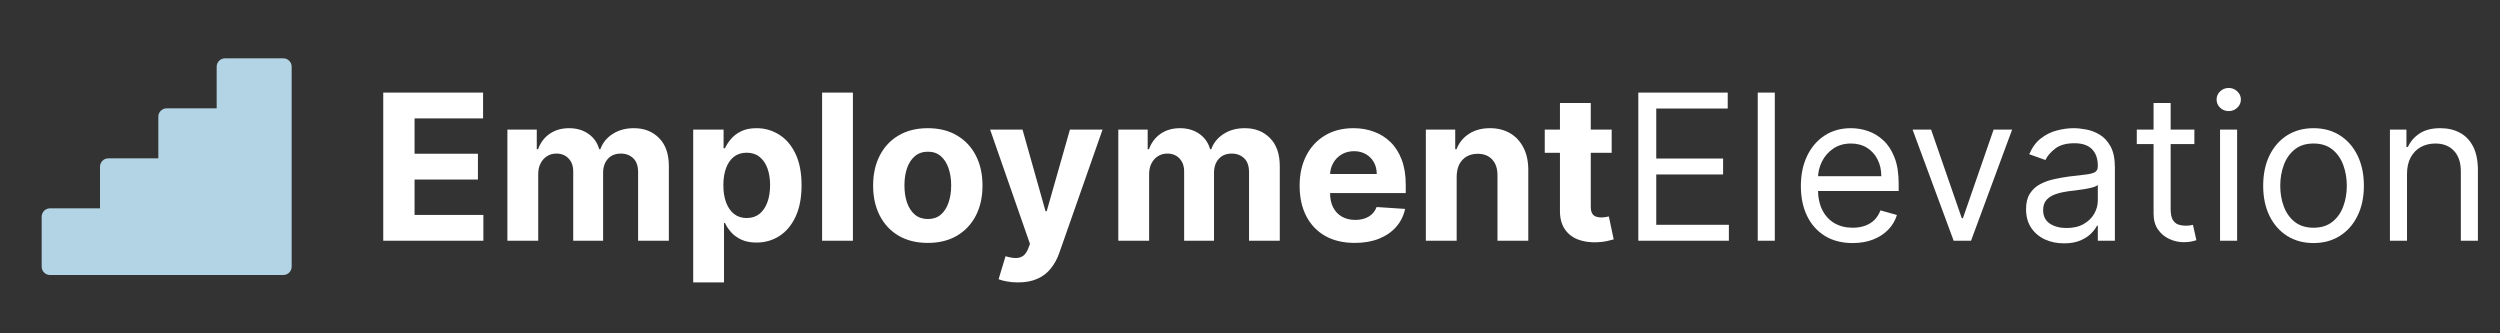
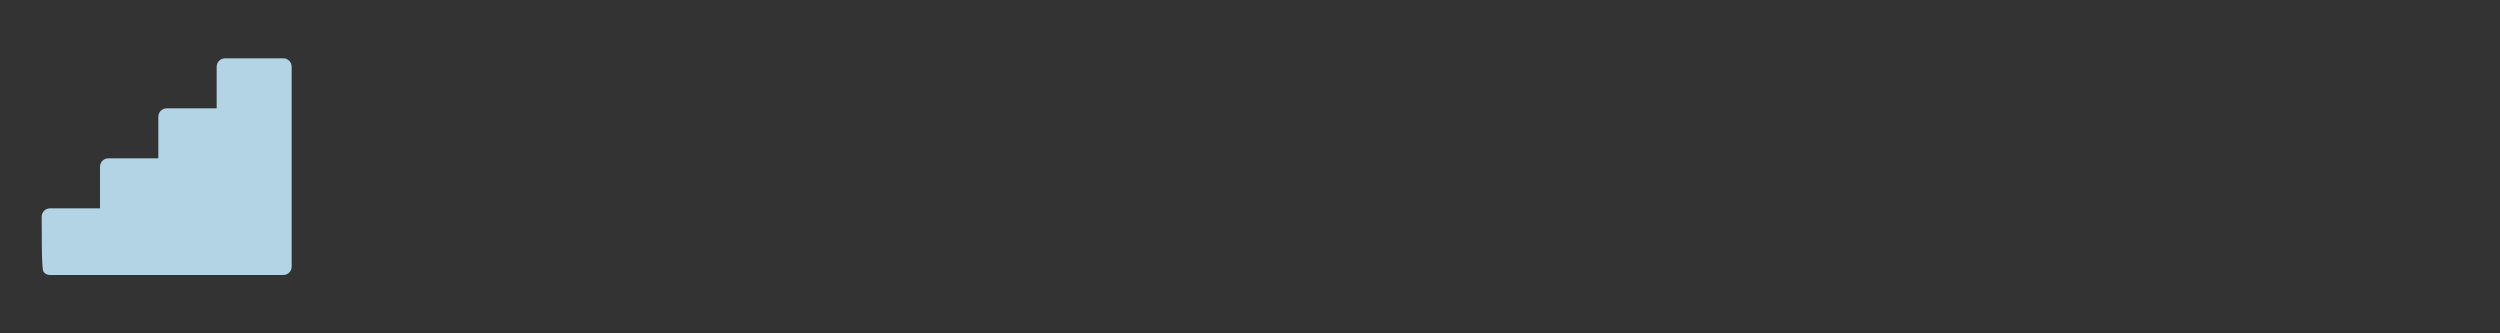
<svg xmlns="http://www.w3.org/2000/svg" width="270" height="36" viewBox="0 0 270 36" fill="none">
  <rect x="0" y="0" width="270" height="36" fill="#333333" stroke="none" />
-   <path d="M30.6 6.3L24.3 6.3C24.061 6.3 23.832 6.395 23.664 6.564C23.495 6.732 23.4 6.961 23.4 7.2V11.7H18C17.761 11.7 17.532 11.795 17.364 11.964C17.195 12.132 17.1 12.361 17.1 12.6V17.1L11.7 17.1C11.461 17.1 11.232 17.195 11.064 17.364C10.895 17.532 10.8 17.761 10.8 18V22.5H5.4C5.161 22.5 4.932 22.595 4.764 22.764C4.595 22.932 4.5 23.161 4.5 23.4L4.5 28.8C4.5 29.039 4.595 29.268 4.764 29.436C4.932 29.605 5.161 29.7 5.4 29.7L30.6 29.7C30.839 29.7 31.068 29.605 31.236 29.436C31.405 29.268 31.5 29.039 31.5 28.8L31.5 7.2C31.5 6.961 31.405 6.732 31.236 6.564C31.068 6.395 30.839 6.3 30.6 6.3Z" fill="#B3D4E4" />
-   <path d="M41.391 26L41.391 10L52.172 10V12.789L44.773 12.789V16.602L51.617 16.602L51.617 19.391L44.773 19.391V23.211L52.203 23.211V26L41.391 26ZM54.799 26L54.799 14H57.971V16.117H58.111C58.361 15.414 58.778 14.859 59.361 14.453C59.945 14.047 60.643 13.844 61.455 13.844C62.278 13.844 62.978 14.05 63.557 14.461C64.135 14.867 64.52 15.419 64.713 16.117H64.838C65.083 15.43 65.525 14.88 66.166 14.469C66.812 14.052 67.575 13.844 68.455 13.844C69.575 13.844 70.484 14.2 71.182 14.914C71.885 15.622 72.236 16.628 72.236 17.93V26H68.916V18.586C68.916 17.919 68.739 17.419 68.385 17.086C68.031 16.753 67.588 16.586 67.057 16.586C66.453 16.586 65.981 16.779 65.643 17.164C65.304 17.544 65.135 18.047 65.135 18.672V26H61.908L61.908 18.516C61.908 17.927 61.739 17.458 61.4 17.109C61.067 16.76 60.627 16.586 60.08 16.586C59.71 16.586 59.377 16.68 59.08 16.867C58.788 17.049 58.557 17.307 58.385 17.641C58.213 17.969 58.127 18.354 58.127 18.797L58.127 26H54.799ZM74.865 30.5V14H78.147V16.016H78.295C78.441 15.693 78.652 15.365 78.928 15.031C79.209 14.693 79.574 14.412 80.022 14.188C80.475 13.958 81.037 13.844 81.709 13.844C82.584 13.844 83.391 14.073 84.131 14.531C84.87 14.984 85.462 15.669 85.904 16.586C86.347 17.497 86.568 18.641 86.568 20.016C86.568 21.354 86.352 22.484 85.92 23.406C85.493 24.323 84.909 25.018 84.17 25.492C83.436 25.961 82.613 26.195 81.701 26.195C81.055 26.195 80.506 26.088 80.053 25.875C79.605 25.662 79.238 25.393 78.951 25.07C78.665 24.742 78.446 24.412 78.295 24.078H78.193V30.5L74.865 30.5ZM78.123 20C78.123 20.713 78.222 21.336 78.42 21.867C78.618 22.398 78.904 22.812 79.279 23.109C79.654 23.401 80.11 23.547 80.647 23.547C81.188 23.547 81.647 23.398 82.022 23.102C82.397 22.799 82.68 22.383 82.873 21.852C83.071 21.315 83.17 20.698 83.17 20C83.17 19.307 83.074 18.698 82.881 18.172C82.688 17.646 82.404 17.234 82.029 16.938C81.654 16.641 81.193 16.492 80.647 16.492C80.105 16.492 79.647 16.635 79.272 16.922C78.902 17.208 78.618 17.615 78.42 18.141C78.222 18.667 78.123 19.287 78.123 20ZM92.115 10V26L88.787 26V10H92.115ZM100.203 26.234C98.99 26.234 97.94 25.977 97.055 25.461C96.174 24.94 95.495 24.216 95.016 23.289C94.537 22.357 94.297 21.276 94.297 20.047C94.297 18.807 94.537 17.724 95.016 16.797C95.495 15.865 96.174 15.141 97.055 14.625C97.94 14.104 98.99 13.844 100.203 13.844C101.417 13.844 102.464 14.104 103.344 14.625C104.229 15.141 104.911 15.865 105.391 16.797C105.87 17.724 106.109 18.807 106.109 20.047C106.109 21.276 105.87 22.357 105.391 23.289C104.911 24.216 104.229 24.94 103.344 25.461C102.464 25.977 101.417 26.234 100.203 26.234ZM100.219 23.656C100.771 23.656 101.232 23.5 101.602 23.188C101.971 22.87 102.25 22.438 102.438 21.891C102.63 21.344 102.727 20.721 102.727 20.023C102.727 19.326 102.63 18.703 102.438 18.156C102.25 17.609 101.971 17.177 101.602 16.859C101.232 16.542 100.771 16.383 100.219 16.383C99.662 16.383 99.193 16.542 98.812 16.859C98.438 17.177 98.154 17.609 97.961 18.156C97.773 18.703 97.68 19.326 97.68 20.023C97.68 20.721 97.773 21.344 97.961 21.891C98.154 22.438 98.438 22.87 98.812 23.188C99.193 23.5 99.662 23.656 100.219 23.656ZM109.941 30.5C109.52 30.5 109.124 30.466 108.754 30.398C108.389 30.336 108.087 30.255 107.848 30.156L108.598 27.672C108.988 27.792 109.34 27.857 109.652 27.867C109.97 27.878 110.243 27.805 110.473 27.648C110.707 27.492 110.897 27.227 111.043 26.852L111.238 26.344L106.934 14L110.434 14L112.918 22.812H113.043L115.551 14L119.074 14L114.41 27.297C114.186 27.943 113.882 28.505 113.496 28.984C113.116 29.469 112.634 29.841 112.051 30.102C111.467 30.367 110.764 30.5 109.941 30.5ZM120.777 26V14L123.949 14V16.117H124.09C124.34 15.414 124.757 14.859 125.34 14.453C125.923 14.047 126.621 13.844 127.434 13.844C128.257 13.844 128.957 14.05 129.535 14.461C130.113 14.867 130.499 15.419 130.691 16.117H130.816C131.061 15.43 131.504 14.88 132.145 14.469C132.79 14.052 133.553 13.844 134.434 13.844C135.553 13.844 136.462 14.2 137.16 14.914C137.863 15.622 138.215 16.628 138.215 17.93V26H134.895V18.586C134.895 17.919 134.717 17.419 134.363 17.086C134.009 16.753 133.566 16.586 133.035 16.586C132.431 16.586 131.96 16.779 131.621 17.164C131.283 17.544 131.113 18.047 131.113 18.672V26H127.887V18.516C127.887 17.927 127.717 17.458 127.379 17.109C127.046 16.76 126.605 16.586 126.059 16.586C125.689 16.586 125.355 16.68 125.059 16.867C124.767 17.049 124.535 17.307 124.363 17.641C124.191 17.969 124.105 18.354 124.105 18.797V26H120.777ZM146.313 26.234C145.078 26.234 144.016 25.984 143.125 25.484C142.24 24.979 141.557 24.266 141.078 23.344C140.599 22.417 140.359 21.32 140.359 20.055C140.359 18.82 140.599 17.737 141.078 16.805C141.557 15.872 142.232 15.146 143.102 14.625C143.977 14.104 145.003 13.844 146.18 13.844C146.971 13.844 147.708 13.971 148.391 14.227C149.078 14.477 149.677 14.854 150.188 15.359C150.703 15.865 151.104 16.5 151.391 17.266C151.677 18.026 151.82 18.917 151.82 19.938V20.852L141.688 20.852V18.789H148.688C148.688 18.31 148.583 17.885 148.375 17.516C148.167 17.146 147.878 16.857 147.508 16.648C147.143 16.435 146.719 16.328 146.234 16.328C145.729 16.328 145.281 16.445 144.891 16.68C144.505 16.909 144.203 17.219 143.984 17.609C143.766 17.995 143.654 18.424 143.648 18.898V20.859C143.648 21.453 143.758 21.966 143.977 22.398C144.201 22.831 144.516 23.164 144.922 23.398C145.328 23.633 145.81 23.75 146.367 23.75C146.737 23.75 147.076 23.698 147.383 23.594C147.69 23.49 147.953 23.333 148.172 23.125C148.391 22.917 148.557 22.662 148.672 22.359L151.75 22.562C151.594 23.302 151.273 23.948 150.789 24.5C150.31 25.047 149.69 25.474 148.93 25.781C148.174 26.083 147.302 26.234 146.313 26.234ZM157.32 19.062V26H153.992V14H157.164V16.117H157.305C157.57 15.419 158.016 14.867 158.641 14.461C159.266 14.05 160.023 13.844 160.914 13.844C161.747 13.844 162.474 14.026 163.094 14.391C163.714 14.755 164.195 15.276 164.539 15.953C164.883 16.625 165.055 17.427 165.055 18.359V26L161.727 26V18.953C161.732 18.219 161.544 17.646 161.164 17.234C160.784 16.818 160.26 16.609 159.594 16.609C159.146 16.609 158.75 16.706 158.406 16.898C158.068 17.091 157.802 17.372 157.609 17.742C157.422 18.107 157.326 18.547 157.32 19.062ZM174.061 14V16.5L166.834 16.5V14L174.061 14ZM168.475 11.125H171.803V22.312C171.803 22.62 171.85 22.859 171.943 23.031C172.037 23.198 172.167 23.315 172.334 23.383C172.506 23.451 172.704 23.484 172.928 23.484C173.084 23.484 173.24 23.471 173.396 23.445C173.553 23.414 173.673 23.391 173.756 23.375L174.279 25.852C174.113 25.904 173.878 25.963 173.576 26.031C173.274 26.104 172.907 26.148 172.475 26.164C171.673 26.195 170.969 26.088 170.365 25.844C169.766 25.599 169.3 25.219 168.967 24.703C168.633 24.188 168.469 23.537 168.475 22.75V11.125Z" fill="white" />
-   <path d="M176.938 26V10L186.594 10V11.719L178.875 11.719V17.125L186.094 17.125V18.844L178.875 18.844V24.281L186.719 24.281V26L176.938 26ZM191.68 10V26H189.836V10H191.68ZM200.088 26.25C198.932 26.25 197.934 25.995 197.096 25.484C196.262 24.969 195.619 24.25 195.166 23.328C194.718 22.401 194.494 21.323 194.494 20.094C194.494 18.865 194.718 17.781 195.166 16.844C195.619 15.901 196.249 15.167 197.057 14.641C197.869 14.109 198.817 13.844 199.9 13.844C200.525 13.844 201.143 13.948 201.752 14.156C202.361 14.365 202.916 14.703 203.416 15.172C203.916 15.635 204.314 16.25 204.611 17.016C204.908 17.781 205.057 18.724 205.057 19.844V20.625L195.807 20.625V19.031L203.182 19.031C203.182 18.354 203.046 17.75 202.775 17.219C202.51 16.688 202.13 16.268 201.635 15.961C201.145 15.654 200.567 15.5 199.9 15.5C199.166 15.5 198.531 15.682 197.994 16.047C197.463 16.406 197.054 16.875 196.768 17.453C196.481 18.031 196.338 18.651 196.338 19.312V20.375C196.338 21.281 196.494 22.049 196.807 22.68C197.124 23.305 197.564 23.781 198.127 24.109C198.689 24.432 199.343 24.594 200.088 24.594C200.572 24.594 201.01 24.526 201.4 24.391C201.796 24.25 202.137 24.042 202.424 23.766C202.71 23.484 202.932 23.135 203.088 22.719L204.869 23.219C204.682 23.823 204.367 24.354 203.924 24.812C203.481 25.266 202.934 25.62 202.283 25.875C201.632 26.125 200.9 26.25 200.088 26.25ZM217.309 14L212.871 26L210.996 26L206.559 14L208.559 14L211.871 23.562H211.996L215.309 14H217.309ZM222.908 26.281C222.148 26.281 221.458 26.138 220.838 25.852C220.218 25.56 219.726 25.141 219.361 24.594C218.997 24.042 218.814 23.375 218.814 22.594C218.814 21.906 218.95 21.349 219.221 20.922C219.492 20.49 219.854 20.151 220.307 19.906C220.76 19.662 221.26 19.479 221.807 19.359C222.359 19.234 222.913 19.135 223.471 19.062C224.2 18.969 224.791 18.898 225.244 18.852C225.702 18.799 226.036 18.713 226.244 18.594C226.458 18.474 226.564 18.266 226.564 17.969V17.906C226.564 17.135 226.354 16.537 225.932 16.109C225.515 15.682 224.882 15.469 224.033 15.469C223.153 15.469 222.463 15.662 221.963 16.047C221.463 16.432 221.111 16.844 220.908 17.281L219.158 16.656C219.471 15.927 219.887 15.359 220.408 14.953C220.934 14.542 221.507 14.255 222.127 14.094C222.752 13.927 223.367 13.844 223.971 13.844C224.356 13.844 224.799 13.891 225.299 13.984C225.804 14.073 226.291 14.258 226.76 14.539C227.234 14.82 227.627 15.245 227.939 15.812C228.252 16.38 228.408 17.141 228.408 18.094V26H226.564V24.375H226.471C226.346 24.635 226.137 24.914 225.846 25.211C225.554 25.508 225.166 25.76 224.682 25.969C224.197 26.177 223.606 26.281 222.908 26.281ZM223.189 24.625C223.919 24.625 224.533 24.482 225.033 24.195C225.538 23.909 225.919 23.539 226.174 23.086C226.434 22.633 226.564 22.156 226.564 21.656V19.969C226.486 20.062 226.314 20.148 226.049 20.227C225.788 20.299 225.486 20.365 225.143 20.422C224.804 20.474 224.473 20.521 224.15 20.562C223.833 20.599 223.575 20.63 223.377 20.656C222.898 20.719 222.45 20.82 222.033 20.961C221.622 21.096 221.288 21.302 221.033 21.578C220.783 21.849 220.658 22.219 220.658 22.688C220.658 23.328 220.895 23.812 221.369 24.141C221.848 24.463 222.455 24.625 223.189 24.625ZM236.992 14V15.562L230.773 15.562V14L236.992 14ZM232.586 11.125H234.43V22.562C234.43 23.083 234.505 23.474 234.656 23.734C234.813 23.99 235.01 24.162 235.25 24.25C235.495 24.333 235.753 24.375 236.023 24.375C236.227 24.375 236.393 24.365 236.523 24.344C236.654 24.318 236.758 24.297 236.836 24.281L237.211 25.938C237.086 25.984 236.911 26.031 236.688 26.078C236.464 26.13 236.18 26.156 235.836 26.156C235.315 26.156 234.805 26.044 234.305 25.82C233.81 25.596 233.398 25.255 233.07 24.797C232.747 24.338 232.586 23.76 232.586 23.062V11.125ZM239.766 26V14H241.609V26L239.766 26ZM240.703 12C240.344 12 240.034 11.878 239.773 11.633C239.518 11.388 239.391 11.094 239.391 10.75C239.391 10.406 239.518 10.112 239.773 9.867C240.034 9.622 240.344 9.5 240.703 9.5C241.063 9.5 241.37 9.622 241.625 9.867C241.885 10.112 242.016 10.406 242.016 10.75C242.016 11.094 241.885 11.388 241.625 11.633C241.37 11.878 241.063 12 240.703 12ZM249.861 26.25C248.778 26.25 247.827 25.992 247.01 25.477C246.197 24.961 245.562 24.24 245.104 23.312C244.65 22.385 244.424 21.302 244.424 20.062C244.424 18.812 244.65 17.721 245.104 16.789C245.562 15.857 246.197 15.133 247.01 14.617C247.827 14.102 248.778 13.844 249.861 13.844C250.945 13.844 251.893 14.102 252.705 14.617C253.523 15.133 254.158 15.857 254.611 16.789C255.07 17.721 255.299 18.812 255.299 20.062C255.299 21.302 255.07 22.385 254.611 23.312C254.158 24.24 253.523 24.961 252.705 25.477C251.893 25.992 250.945 26.25 249.861 26.25ZM249.861 24.594C250.684 24.594 251.361 24.383 251.893 23.961C252.424 23.539 252.817 22.984 253.072 22.297C253.327 21.609 253.455 20.865 253.455 20.062C253.455 19.26 253.327 18.513 253.072 17.82C252.817 17.128 252.424 16.568 251.893 16.141C251.361 15.713 250.684 15.5 249.861 15.5C249.038 15.5 248.361 15.713 247.83 16.141C247.299 16.568 246.906 17.128 246.65 17.82C246.395 18.513 246.268 19.26 246.268 20.062C246.268 20.865 246.395 21.609 246.65 22.297C246.906 22.984 247.299 23.539 247.83 23.961C248.361 24.383 249.038 24.594 249.861 24.594ZM259.957 18.781V26H258.113V14L259.895 14V15.875H260.051C260.332 15.266 260.759 14.776 261.332 14.406C261.905 14.031 262.645 13.844 263.551 13.844C264.363 13.844 265.074 14.01 265.684 14.344C266.293 14.672 266.767 15.172 267.105 15.844C267.444 16.51 267.613 17.354 267.613 18.375V26H265.77V18.5C265.77 17.557 265.525 16.823 265.035 16.297C264.546 15.766 263.874 15.5 263.02 15.5C262.431 15.5 261.905 15.628 261.441 15.883C260.983 16.138 260.621 16.51 260.355 17C260.09 17.49 259.957 18.083 259.957 18.781Z" fill="white" />
+   <path d="M30.6 6.3L24.3 6.3C24.061 6.3 23.832 6.395 23.664 6.564C23.495 6.732 23.4 6.961 23.4 7.2V11.7H18C17.761 11.7 17.532 11.795 17.364 11.964C17.195 12.132 17.1 12.361 17.1 12.6V17.1L11.7 17.1C11.461 17.1 11.232 17.195 11.064 17.364C10.895 17.532 10.8 17.761 10.8 18V22.5H5.4C5.161 22.5 4.932 22.595 4.764 22.764C4.595 22.932 4.5 23.161 4.5 23.4C4.5 29.039 4.595 29.268 4.764 29.436C4.932 29.605 5.161 29.7 5.4 29.7L30.6 29.7C30.839 29.7 31.068 29.605 31.236 29.436C31.405 29.268 31.5 29.039 31.5 28.8L31.5 7.2C31.5 6.961 31.405 6.732 31.236 6.564C31.068 6.395 30.839 6.3 30.6 6.3Z" fill="#B3D4E4" />
</svg>